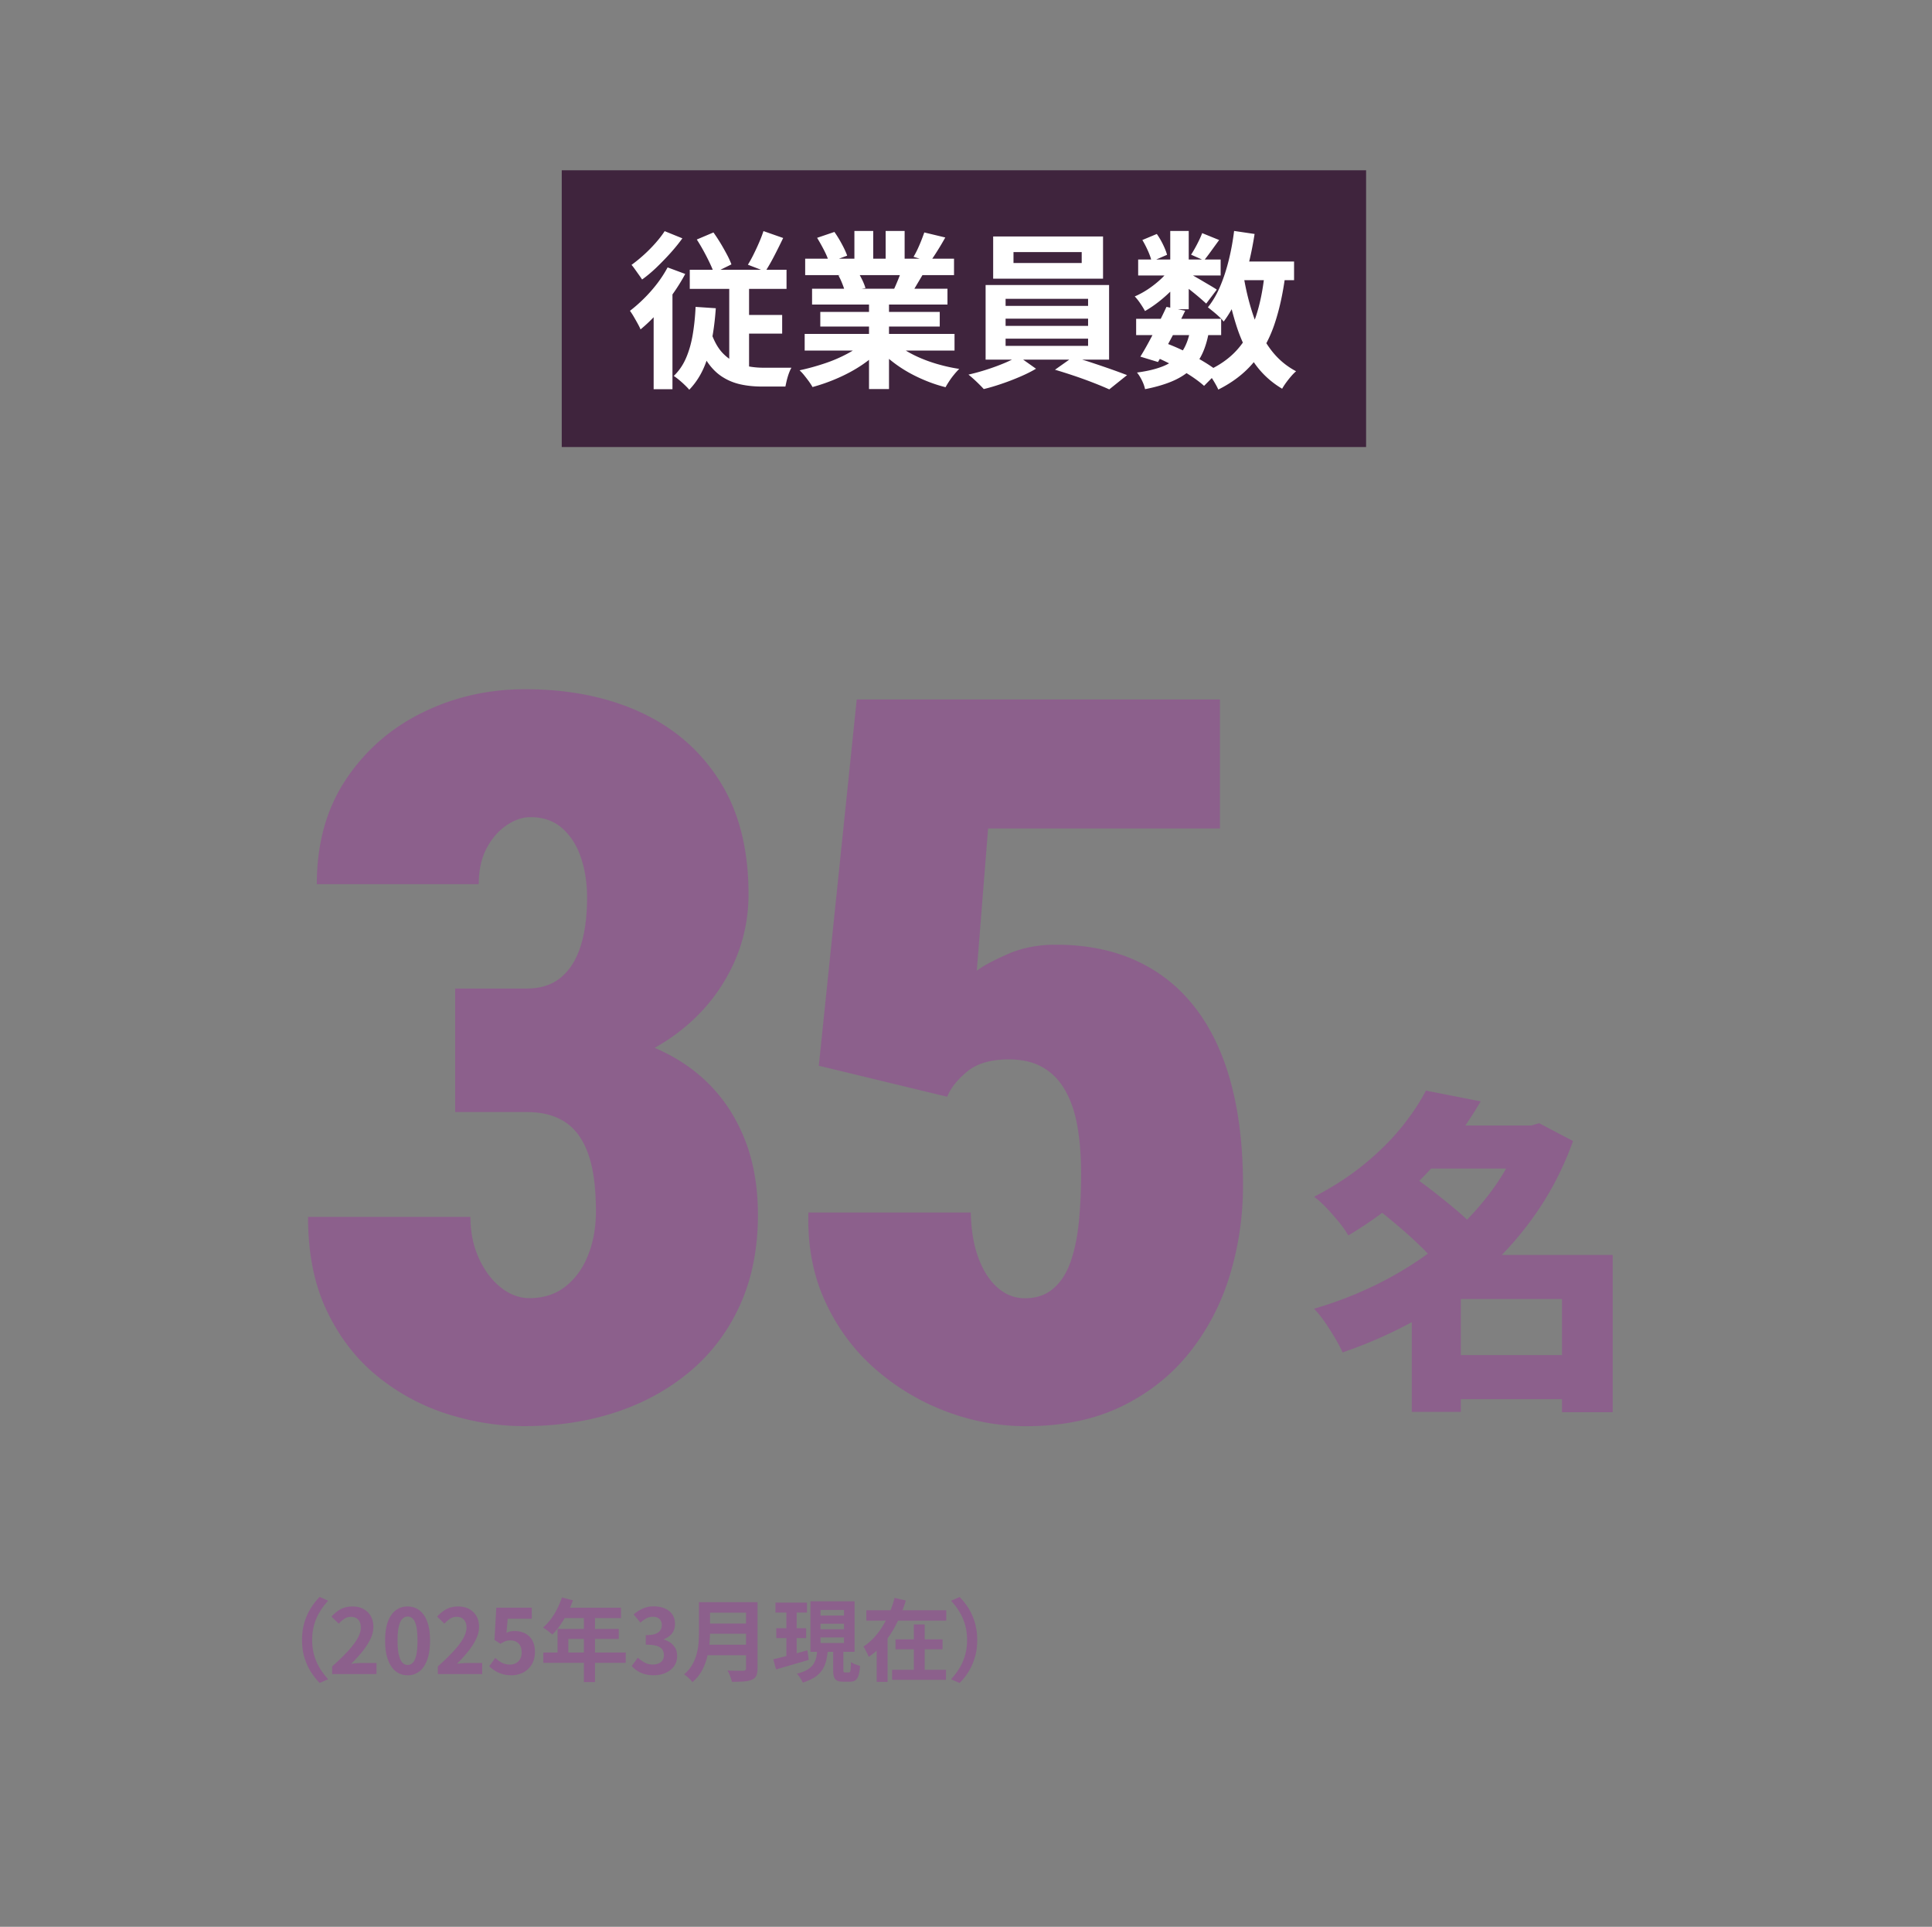
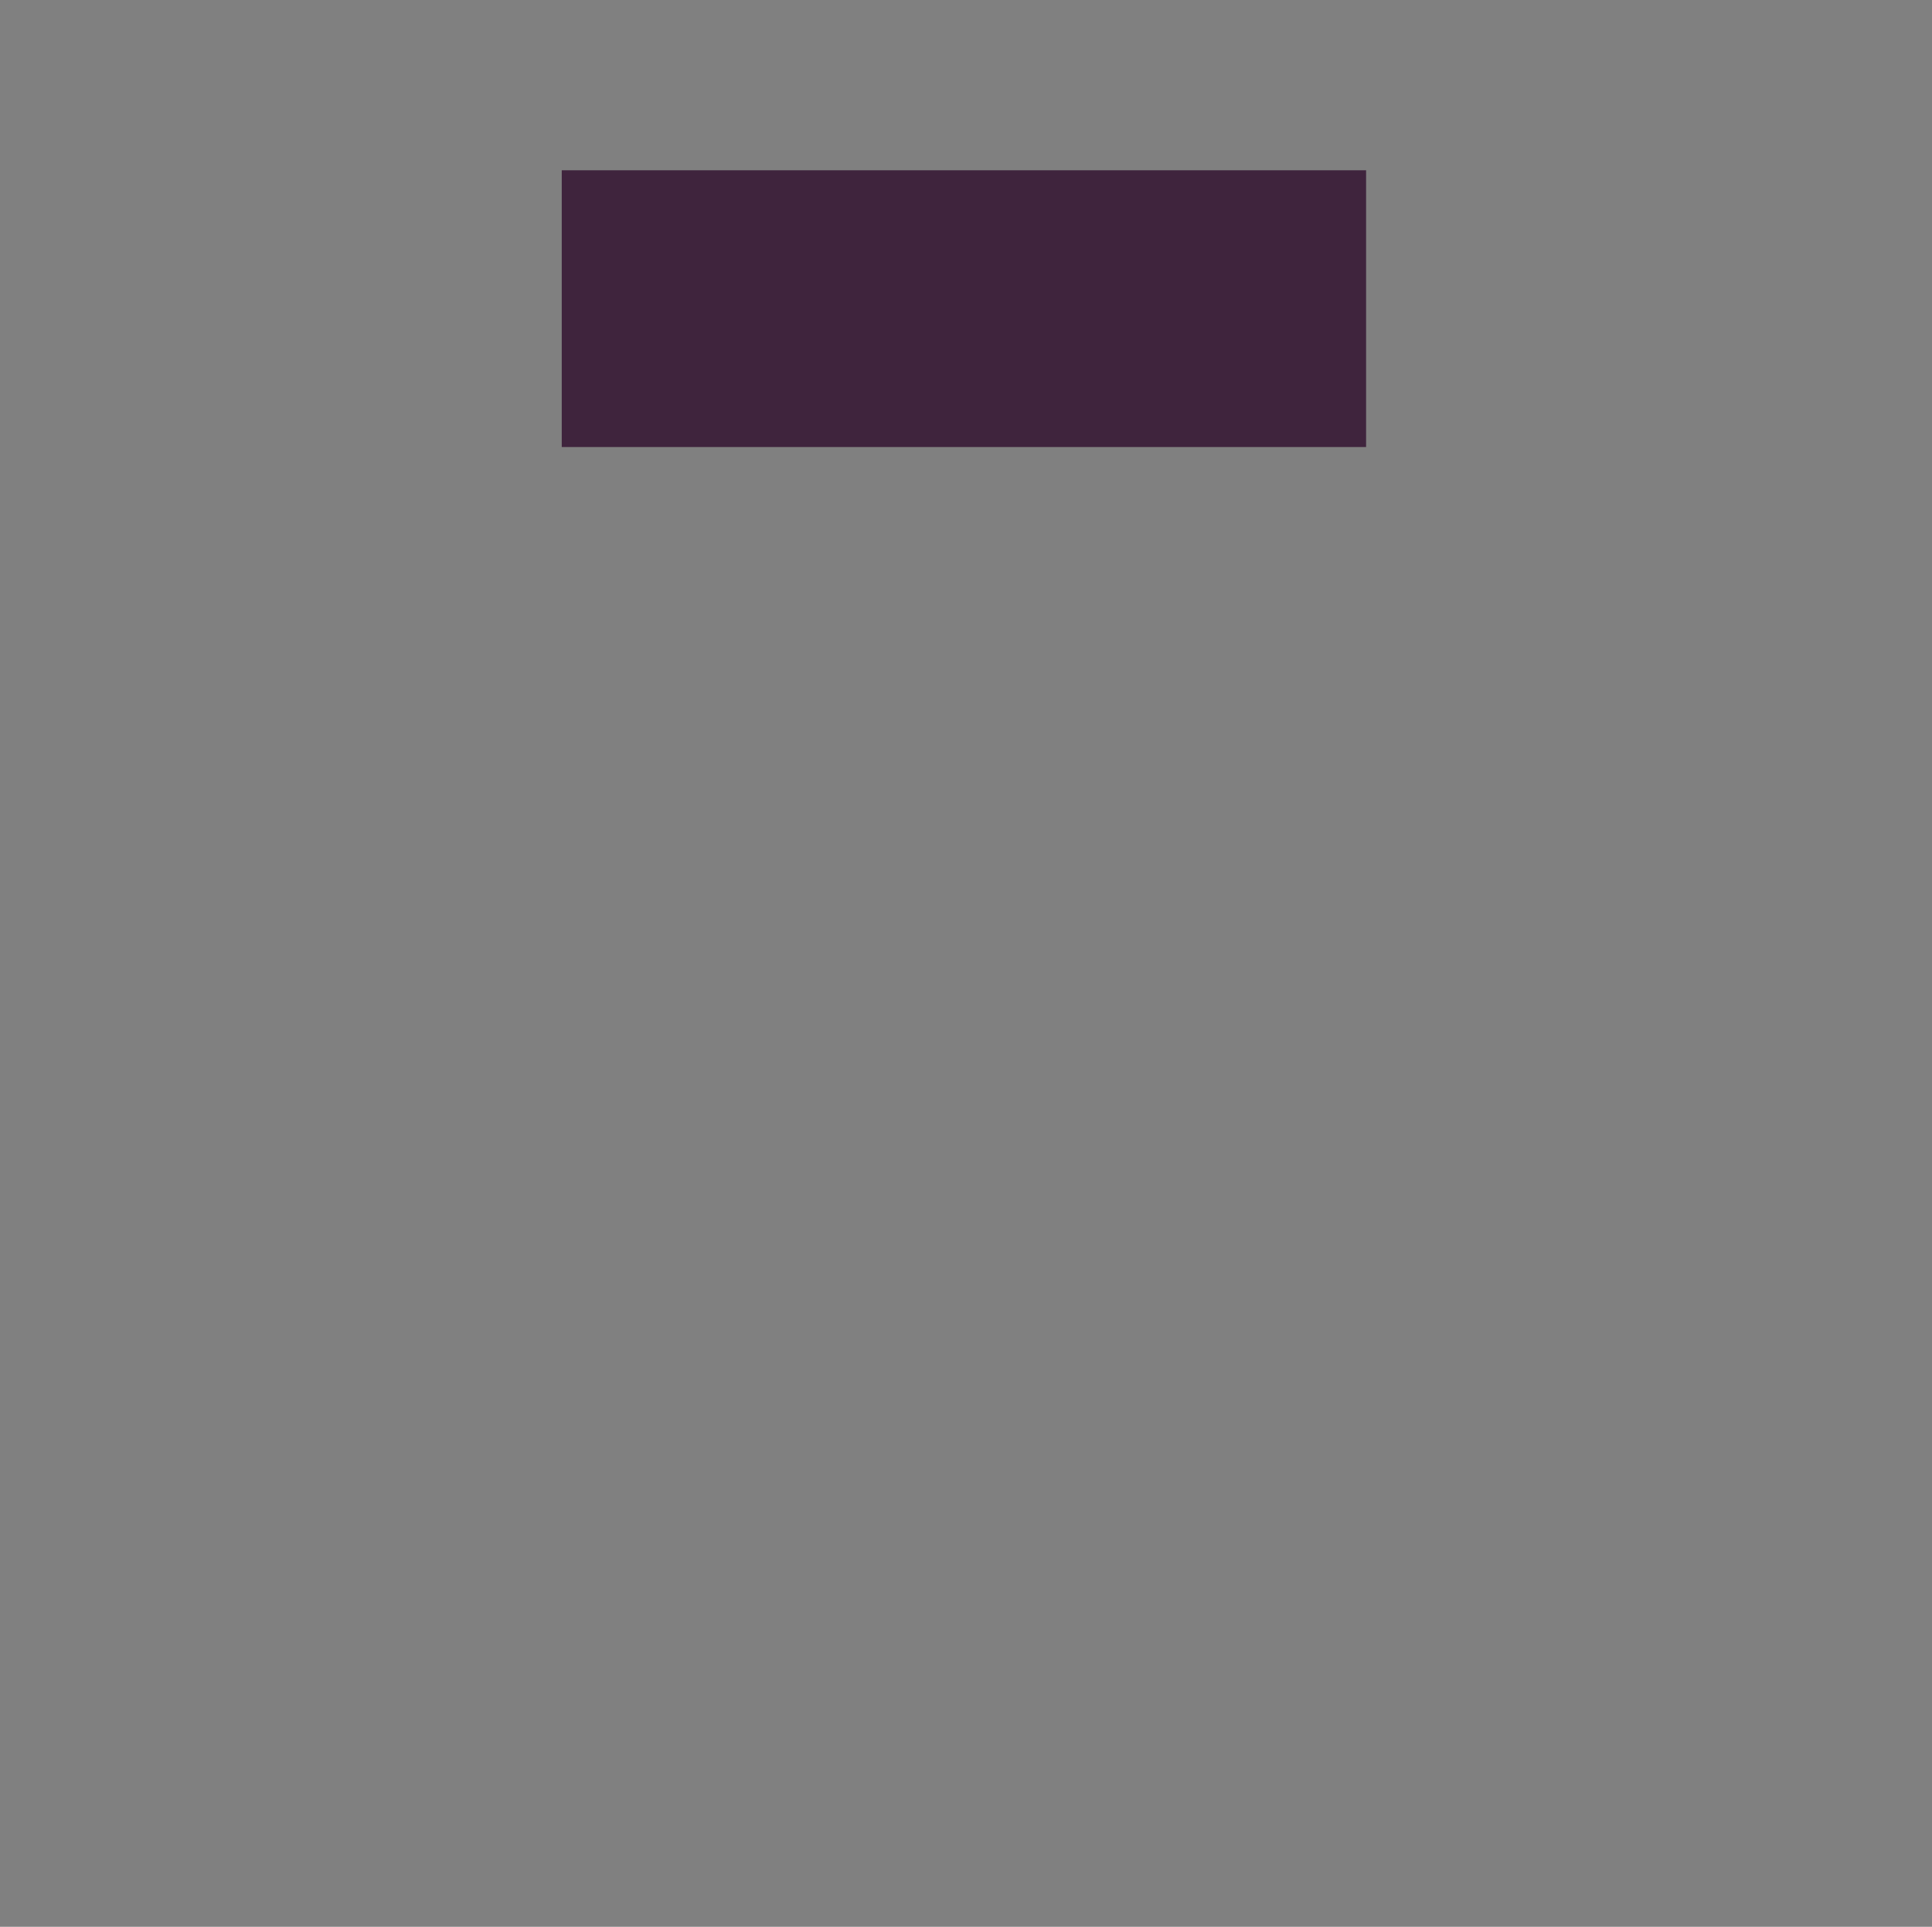
<svg xmlns="http://www.w3.org/2000/svg" width="345" height="344" viewBox="0 0 345 344" fill="none">
  <rect x="0" y="0" width="345" height="344" fill="#808080" stroke="none" />
-   <path d="M81.284 198.54v-14.77h17.75c5.39 0 10.31.72 14.77 2.15 4.45 1.44 8.28 3.56 11.47 6.37 3.19 2.81 5.67 6.28 7.43 10.42 1.76 4.14 2.64 8.86 2.64 14.19 0 5.98-1.05 11.31-3.16 16-2.11 4.69-5.07 8.64-8.88 11.87-3.81 3.22-8.23 5.67-13.27 7.34-5.04 1.67-10.52 2.5-16.44 2.5-4.57 0-9.13-.72-13.67-2.15a37.969 37.969 0 01-12.44-6.68c-3.75-3.02-6.77-6.88-9.05-11.6-2.29-4.72-3.43-10.36-3.43-16.92h29c0 2.7.5 5.14 1.49 7.34 1 2.2 2.3 3.94 3.91 5.23 1.61 1.29 3.33 1.93 5.14 1.93 2.52 0 4.66-.69 6.42-2.07 1.76-1.38 3.11-3.24 4.04-5.58.94-2.34 1.41-4.95 1.41-7.82 0-4.34-.47-7.79-1.41-10.37-.94-2.58-2.32-4.45-4.13-5.62-1.82-1.17-4.07-1.76-6.77-1.76h-12.83.01zm0-22.06h12.83c2.46 0 4.48-.66 6.06-1.98 1.58-1.32 2.75-3.19 3.52-5.62.76-2.43 1.14-5.32 1.14-8.66 0-2.58-.37-4.95-1.1-7.12-.73-2.17-1.85-3.91-3.34-5.23-1.49-1.32-3.38-1.98-5.67-1.98-1.41 0-2.83.48-4.26 1.45-1.44.97-2.62 2.33-3.56 4.09-.94 1.76-1.41 3.9-1.41 6.42h-28.92c0-7.26 1.73-13.49 5.19-18.68 3.46-5.19 8.01-9.17 13.67-11.95 5.65-2.78 11.76-4.17 18.33-4.17 7.85 0 14.77 1.39 20.74 4.17 5.98 2.78 10.66 6.89 14.06 12.3 3.4 5.42 5.1 12.12 5.1 20.08 0 4.39-.88 8.53-2.64 12.39a31.775 31.775 0 01-7.38 10.2c-3.16 2.93-6.83 5.23-10.99 6.9s-8.7 2.5-13.62 2.5h-17.75v-15.12.01zm87.871 19.33l-22.94-5.54 6.77-65.39h64.86v23.03h-41.4l-2.02 25.4c1.05-.82 2.87-1.8 5.45-2.94s5.45-1.71 8.61-1.71c5.45 0 10.25.95 14.41 2.86 4.16 1.9 7.66 4.69 10.5 8.35 2.84 3.66 4.98 8.16 6.42 13.49 1.44 5.33 2.15 11.43 2.15 18.28 0 5.51-.78 10.83-2.33 15.95-1.55 5.13-3.94 9.73-7.16 13.8s-7.27 7.29-12.13 9.67c-4.86 2.37-10.58 3.56-17.14 3.56-4.86 0-9.62-.88-14.28-2.64a41.122 41.122 0 01-12.66-7.6c-3.78-3.31-6.75-7.32-8.92-12.04-2.17-4.72-3.16-10-2.99-15.86h29c.06 3.11.51 5.8 1.36 8.09.85 2.29 1.99 4.06 3.43 5.32 1.44 1.26 3.06 1.89 4.88 1.89 2.05 0 3.75-.58 5.1-1.76 1.35-1.17 2.37-2.78 3.08-4.83.7-2.05 1.19-4.41 1.45-7.08s.4-5.49.4-8.48c0-3.16-.22-6.01-.66-8.53-.44-2.52-1.17-4.67-2.2-6.46-1.03-1.79-2.36-3.15-4-4.09-1.64-.94-3.66-1.41-6.06-1.41-3.22 0-5.71.73-7.47 2.2-1.76 1.47-2.93 2.96-3.52 4.48l.01-.01zm85.47-1.1l9.779 1.92c-1.8 3.08-3.84 6.03-6.12 8.85a65.923 65.923 0 01-7.709 8.01c-2.86 2.52-6.13 4.88-9.81 7.08-.4-.72-.961-1.52-1.681-2.4-.72-.88-1.47-1.73-2.25-2.55-.78-.82-1.509-1.47-2.189-1.95 3.32-1.72 6.259-3.62 8.819-5.7 2.56-2.08 4.77-4.25 6.63-6.51 1.86-2.26 3.371-4.51 4.531-6.75zm17.159 6.24h1.62l1.44-.42 6.06 3.18c-1.72 4.76-3.95 9.1-6.69 13.02a58.694 58.694 0 01-9.449 10.56 68.018 68.018 0 01-11.671 8.22 80.9 80.9 0 01-13.349 5.94c-.36-.8-.831-1.69-1.411-2.67-.58-.98-1.189-1.93-1.829-2.85-.64-.92-1.26-1.68-1.86-2.28 4.28-1.24 8.38-2.87 12.3-4.89 3.92-2.02 7.509-4.38 10.769-7.08s6.1-5.67 8.52-8.91 4.27-6.7 5.55-10.38v-1.44zm-26.219 14.58l6.539-5.64c1.28.88 2.65 1.89 4.11 3.03 1.46 1.14 2.86 2.28 4.2 3.42 1.34 1.14 2.431 2.21 3.271 3.21l-7.021 6.3c-.72-1-1.709-2.11-2.969-3.33a82.296 82.296 0 00-4.05-3.66c-1.44-1.22-2.8-2.33-4.08-3.33zm15.3 8.52h22.38v7.86h-22.38v20.16h-8.761v-21.72l6.541-6.3h2.22zm-7.201-23.1h20.82v7.68h-20.82v-7.68zm3.541 40.98h25.68v7.86h-25.68v-7.86zm21.719-17.88h9.06v28.08h-9.06v-28.08z" fill="#8C608C" />
  <path d="M243.943 30.4H100.312v49.41h143.631V30.4z" fill="#3F243D" />
-   <path d="M119.212 47.74l3.15 1.17c-.64 1.2-1.39 2.41-2.26 3.63a36.13 36.13 0 01-2.78 3.45 27.38 27.38 0 01-2.94 2.82c-.1-.26-.27-.6-.5-1.02-.23-.42-.47-.84-.72-1.27-.25-.43-.48-.77-.67-1.03.84-.64 1.67-1.37 2.5-2.19.83-.82 1.61-1.7 2.34-2.65.73-.95 1.35-1.92 1.88-2.9v-.01zm-.54-6.48l3.18 1.29c-.62.86-1.33 1.74-2.14 2.64-.81.9-1.65 1.76-2.5 2.58-.86.82-1.71 1.53-2.55 2.13-.16-.24-.35-.52-.58-.84-.23-.32-.46-.65-.69-.97-.23-.33-.44-.6-.62-.8.72-.52 1.46-1.12 2.21-1.8.75-.68 1.45-1.39 2.1-2.13.65-.74 1.19-1.44 1.61-2.1h-.02zm-1.95 12.96l3.06-3.06.3.12v18.21h-3.36V54.22zm7.5.57l3.6.24c-.22 3.16-.67 5.97-1.36 8.43-.69 2.46-1.82 4.5-3.38 6.12-.18-.22-.44-.49-.77-.81-.33-.32-.67-.63-1.04-.93-.36-.3-.68-.54-.96-.72.92-.88 1.65-1.94 2.19-3.19s.94-2.65 1.2-4.2c.26-1.55.43-3.19.51-4.94h.01zm-1.05-6.63h17.28v3.42h-17.28v-3.42zm3.63 10.65c.58 1.88 1.35 3.31 2.31 4.29s2.06 1.65 3.29 2.01c1.23.36 2.54.54 3.92.54h5.01c-.16.26-.31.6-.46 1-.15.41-.27.83-.38 1.26-.1.43-.18.8-.24 1.1h-4.23c-1.36 0-2.64-.13-3.84-.4-1.2-.27-2.31-.74-3.32-1.41-1.01-.67-1.91-1.6-2.7-2.81-.79-1.2-1.46-2.72-2.02-4.56l2.67-1.02h-.01zm-2.37-16.05l2.97-1.26c.42.58.83 1.21 1.25 1.9.42.69.79 1.36 1.14 2.01.35.65.62 1.25.82 1.79l-3.12 1.53c-.2-.56-.47-1.19-.8-1.88-.33-.69-.69-1.39-1.08-2.1-.39-.71-.79-1.38-1.19-2l.01.01zm5.79 6.57h3.54v18l-3.54-1.83V49.33zm1.68 6.9h7.77v3.33h-7.77v-3.33zm4.44-14.97l3.51 1.23c-.52 1.08-1.05 2.15-1.6 3.21a35.1 35.1 0 01-1.58 2.76l-3.12-1.2c.32-.52.66-1.12 1-1.81.34-.69.68-1.4 1-2.15.32-.74.58-1.42.78-2.04h.01zm18.179 19.68l2.85 1.29c-.94 1.04-2.08 2-3.41 2.9-1.33.9-2.76 1.67-4.28 2.34-1.52.67-3.05 1.21-4.59 1.63-.16-.3-.38-.63-.64-1-.27-.37-.55-.73-.84-1.09a8.4 8.4 0 00-.83-.9c1.5-.32 2.99-.73 4.48-1.23a25.8 25.8 0 004.12-1.77c1.26-.68 2.3-1.4 3.12-2.16l.02-.01zm-10.83-1.32h26.76v2.97h-26.76v-2.97zm.09-13.44h26.58v2.94h-26.58v-2.94zm1.23 5.37h24.18v2.82h-24.18v-2.82zm.9-9.09l3.09-1.05c.44.62.88 1.33 1.32 2.15.44.81.76 1.51.96 2.08l-3.24 1.2c-.16-.6-.45-1.31-.87-2.13-.42-.82-.84-1.57-1.26-2.25zm.57 13.23h21.33v2.61h-21.33v-2.61zm3.24-6.51l3.51-.57c.26.42.51.9.77 1.42.25.53.43 1 .55 1.4l-3.66.63c-.1-.38-.26-.85-.48-1.41-.22-.56-.45-1.05-.69-1.47zm2.85-7.95h3.36v6.36h-3.36v-6.36zm2.61 11.73h3.57v16.5h-3.57v-16.5zm4.29 7.89c.62.6 1.36 1.17 2.22 1.7.86.53 1.8 1.01 2.83 1.44 1.03.43 2.12.81 3.27 1.12 1.15.32 2.31.57 3.5.75-.28.28-.58.6-.89.98-.31.37-.6.76-.87 1.17-.27.41-.5.78-.68 1.12-1.2-.3-2.38-.69-3.52-1.16-1.15-.47-2.25-1-3.29-1.6a23.1 23.1 0 01-2.94-2.01 17.09 17.09 0 01-2.43-2.37l2.79-1.14h.01zm-1.32-19.62h3.39v6.15h-3.39v-6.15zm2.94 6.69l3.81.9c-.42.7-.82 1.38-1.2 2.02-.38.65-.72 1.21-1.02 1.67l-3.06-.84c.26-.56.53-1.19.81-1.88s.5-1.31.66-1.88v.01zm3.96-6.42l3.75.9c-.46.82-.93 1.62-1.41 2.38-.48.77-.92 1.43-1.32 1.97l-2.94-.9c.24-.4.48-.85.72-1.36.24-.51.46-1.03.67-1.56.21-.53.38-1 .53-1.42v-.01zm16.77 22.08l3.18 2.25c-.8.48-1.74.95-2.81 1.41-1.07.46-2.17.89-3.3 1.27-1.13.39-2.21.71-3.22.95-.34-.38-.78-.82-1.3-1.32-.53-.5-1.01-.92-1.43-1.26 1.06-.24 2.15-.54 3.27-.9s2.18-.75 3.18-1.17c1-.42 1.81-.83 2.43-1.23zm-5.82-12.69h22.05v13.32h-22.05V50.89zm1.35-8.67h19.62v7.53h-19.62v-7.53zm2.22 11.13v1.26h14.73v-1.26h-14.73zm0 3.54v1.29h14.73v-1.29h-14.73zm0 3.57v1.29h14.73v-1.29h-14.73zm1.41-15.45v1.95h12.18v-1.95h-12.18zm7.41 21l3.18-2.25c1.06.26 2.18.58 3.36.98 1.18.39 2.33.78 3.44 1.17 1.11.39 2.07.75 2.89 1.06l-3.18 2.55c-.78-.36-1.73-.75-2.83-1.18-1.11-.43-2.26-.85-3.45-1.25-1.19-.4-2.33-.76-3.41-1.08zm20.672-18.27l2.31 1.41c-.48.8-1.11 1.6-1.88 2.4-.77.8-1.59 1.54-2.46 2.23-.87.69-1.73 1.27-2.57 1.75-.2-.38-.48-.83-.83-1.35-.35-.52-.69-.94-1-1.26.8-.34 1.61-.78 2.43-1.33.82-.55 1.58-1.16 2.3-1.83.71-.67 1.27-1.34 1.69-2.02h.01zm-6.18 9.18h15.18v2.91h-15.18v-2.91zm9.66 2.01l3.33.3c-.28 1.58-.7 2.94-1.25 4.06a8.954 8.954 0 01-2.19 2.88c-.91.79-2.01 1.45-3.31 1.98-1.3.53-2.85.98-4.65 1.33-.1-.5-.29-1.03-.57-1.59-.28-.56-.57-1.02-.87-1.38 1.98-.26 3.62-.67 4.91-1.23 1.29-.56 2.3-1.35 3.04-2.37.74-1.02 1.26-2.35 1.56-3.99v.01zm-9.3-12.6h14.73v2.85h-14.73v-2.85zm5.07 8.46l3.33.69c-.5 1.04-1.04 2.11-1.6 3.21-.57 1.1-1.14 2.17-1.7 3.19-.56 1.03-1.08 1.95-1.56 2.75l-3.15-.96c.48-.76.99-1.65 1.54-2.67s1.1-2.07 1.65-3.17c.55-1.09 1.04-2.1 1.48-3.05l.01.01zm-4.32-11.94l2.58-1.08c.4.56.77 1.19 1.11 1.89.34.7.58 1.31.72 1.83l-2.76 1.2c-.1-.52-.31-1.14-.63-1.86-.32-.72-.66-1.38-1.02-1.98zm2.28 20.85l1.92-2.43c1.18.44 2.36.95 3.53 1.53 1.17.58 2.26 1.18 3.27 1.79 1.01.61 1.86 1.2 2.54 1.75l-2.52 2.55c-.62-.56-1.4-1.15-2.34-1.77a42.219 42.219 0 00-6.39-3.41l-.01-.01zm2.7-22.47h3.3v13.98h-3.3V41.23zm3 7.38c.28.14.67.35 1.16.63.49.28 1.02.58 1.59.92.57.34 1.09.64 1.56.92s.81.49 1 .63l-1.89 2.49a48.791 48.791 0 00-2.49-2.13c-.5-.4-.98-.78-1.44-1.14-.46-.36-.86-.65-1.2-.87l1.71-1.44v-.01zm2.7-6.99l3.03 1.23c-.48.66-.96 1.32-1.43 1.97-.47.65-.89 1.21-1.27 1.67l-2.31-1.02c.34-.52.7-1.15 1.08-1.88.38-.73.68-1.38.9-1.97zm11.16 7.11l3.69.36c-.44 3.42-1.12 6.43-2.02 9.03-.91 2.6-2.17 4.84-3.77 6.72s-3.66 3.45-6.18 4.71c-.12-.28-.3-.63-.54-1.05-.24-.42-.5-.84-.78-1.25-.28-.41-.54-.74-.78-.98 2.28-1 4.12-2.3 5.53-3.9 1.41-1.6 2.5-3.54 3.26-5.81.76-2.27 1.29-4.88 1.59-7.84v.01zm-5.46-7.5l3.66.54c-.32 2.06-.73 4.06-1.23 5.99-.5 1.93-1.11 3.71-1.82 5.34s-1.54 3.07-2.47 4.31c-.18-.24-.44-.52-.78-.84-.34-.32-.7-.63-1.08-.94-.38-.31-.7-.56-.96-.77.84-1.04 1.57-2.27 2.18-3.71.61-1.43 1.12-2.99 1.54-4.68.42-1.69.74-3.44.96-5.23v-.01zm1.71 8.13c.42 2.52 1.01 4.89 1.77 7.11.76 2.22 1.76 4.17 3 5.85 1.24 1.68 2.77 3 4.59 3.96-.26.22-.55.51-.87.88-.32.37-.62.75-.92 1.16-.29.4-.52.76-.7 1.08-2.02-1.2-3.69-2.75-5-4.65-1.31-1.9-2.37-4.1-3.17-6.62-.8-2.51-1.45-5.25-1.95-8.23l3.24-.54h.01zm-2.04-2.67h11.04v3.33h-11.04v-3.33z" fill="#fff" />
-   <path d="M53.934 292.79c0-1.14.14-2.19.43-3.14.29-.95.67-1.8 1.15-2.56.48-.76 1-1.42 1.57-1.98l1.52.67c-.53.57-1.02 1.2-1.45 1.9-.43.7-.78 1.47-1.03 2.31-.25.84-.38 1.78-.38 2.8 0 1.02.13 1.94.38 2.79.25.85.6 1.62 1.03 2.31.43.69.91 1.33 1.45 1.9l-1.52.67c-.57-.57-1.09-1.23-1.57-1.98-.48-.76-.86-1.61-1.15-2.56-.29-.95-.43-1.99-.43-3.14v.01zm5.38 6.08v-1.36c1.08-.96 2-1.85 2.76-2.67.76-.82 1.35-1.59 1.75-2.3.41-.71.61-1.37.61-1.98 0-.38-.07-.72-.21-1.01-.14-.29-.34-.51-.6-.66-.26-.15-.58-.23-.97-.23-.43 0-.82.12-1.18.36a5 5 0 00-.98.86l-1.31-1.26c.55-.6 1.12-1.05 1.7-1.35.58-.3 1.27-.46 2.07-.46.75 0 1.4.15 1.96.46.56.3.99.73 1.3 1.27.31.54.46 1.18.46 1.92s-.18 1.44-.54 2.18c-.36.74-.83 1.48-1.43 2.22-.6.74-1.26 1.46-1.98 2.18.31-.04.64-.08 1-.1.36-.03.67-.04.95-.04h2.56v1.98h-7.94l.02-.01zm13.469.22c-.8 0-1.5-.23-2.1-.7-.6-.46-1.07-1.16-1.41-2.08-.34-.92-.5-2.07-.5-3.43 0-1.36.17-2.48.5-3.38.34-.9.81-1.58 1.41-2.02.6-.45 1.3-.67 2.1-.67s1.51.23 2.11.68c.6.45 1.06 1.13 1.4 2.02.34.89.5 2.02.5 3.38 0 1.36-.17 2.51-.5 3.43-.34.92-.8 1.62-1.4 2.08-.6.46-1.3.7-2.11.7v-.01zm0-1.84c.35 0 .66-.13.93-.4s.47-.72.62-1.35c.15-.63.22-1.51.22-2.62s-.08-1.96-.22-2.58c-.15-.62-.36-1.06-.62-1.31-.27-.25-.58-.38-.93-.38-.33 0-.63.13-.9.38s-.49.69-.65 1.31c-.16.62-.24 1.49-.24 2.58s.08 1.98.24 2.62c.16.63.38 1.09.65 1.35.27.27.57.4.9.4zm5.402 1.62v-1.36c1.08-.96 2-1.85 2.76-2.67.76-.82 1.35-1.59 1.75-2.3.41-.71.61-1.37.61-1.98 0-.38-.07-.72-.21-1.01-.14-.29-.34-.51-.6-.66-.26-.15-.58-.23-.97-.23-.43 0-.82.12-1.18.36a5 5 0 00-.98.86l-1.31-1.26c.55-.6 1.12-1.05 1.7-1.35.58-.3 1.27-.46 2.07-.46.75 0 1.4.15 1.96.46.56.3.99.73 1.3 1.27.31.54.46 1.18.46 1.92s-.18 1.44-.54 2.18c-.36.74-.83 1.48-1.43 2.22-.6.74-1.26 1.46-1.98 2.18.31-.04.64-.08 1-.1.36-.03.67-.04.95-.04h2.56v1.98h-7.94l.02-.01zm13.188.22c-.63 0-1.19-.07-1.68-.22s-.93-.35-1.31-.59c-.38-.25-.73-.51-1.02-.8l1.09-1.5c.22.22.47.43.73.61s.55.33.86.43c.31.11.65.16 1.02.16.41 0 .76-.09 1.08-.26.31-.17.56-.42.74-.74.18-.33.27-.72.27-1.18 0-.68-.18-1.21-.55-1.58-.37-.37-.85-.56-1.45-.56-.34 0-.63.05-.88.14-.25.09-.54.25-.9.47l-1.07-.69.32-5.76h6.34V289h-4.3l-.22 2.51c.23-.11.46-.19.69-.24.22-.05.47-.08.74-.08.66 0 1.27.13 1.82.39s1 .67 1.33 1.22c.33.55.5 1.26.5 2.13 0 .87-.19 1.62-.58 2.25-.39.62-.9 1.1-1.52 1.42-.62.32-1.3.49-2.02.49h-.03zm8.972-13.89l1.97.51c-.29.79-.63 1.56-1.02 2.32-.39.76-.81 1.46-1.26 2.1-.45.65-.92 1.21-1.4 1.69-.13-.11-.29-.24-.5-.41-.2-.17-.41-.32-.62-.47-.21-.15-.39-.27-.55-.37.49-.42.95-.91 1.38-1.48.43-.57.81-1.19 1.15-1.86.34-.67.62-1.35.85-2.04v.01zm-3.32 9.83h14.72v1.84h-14.72v-1.84zm2.54-4.21h10.93v1.79h-9.01v3.36h-1.92v-5.15zm1.14-3.79h10.18v1.86h-11.1l.93-1.86h-.01zm3.56.96h1.98v12.32h-1.98v-12.32zm12.48 11.1c-.62 0-1.17-.07-1.66-.22a4.56 4.56 0 01-1.3-.59 4.76 4.76 0 01-.98-.84l1.1-1.49c.36.33.76.62 1.19.86.43.24.92.36 1.45.36.41 0 .76-.06 1.06-.19.3-.13.54-.31.7-.56.17-.25.25-.54.25-.9 0-.39-.09-.73-.28-1.02-.19-.28-.52-.5-.98-.65-.47-.15-1.13-.22-1.98-.22v-1.7c.73 0 1.3-.08 1.71-.23.42-.15.71-.37.89-.64.18-.27.26-.58.26-.94 0-.46-.14-.82-.42-1.08-.28-.26-.67-.39-1.17-.39-.42 0-.8.09-1.16.28a5.1 5.1 0 00-1.06.76l-1.22-1.46c.52-.44 1.07-.79 1.65-1.05a4.58 4.58 0 011.9-.39c.76 0 1.43.12 2.01.37.58.25 1.03.6 1.35 1.07.32.47.48 1.04.48 1.71 0 .67-.17 1.19-.51 1.65-.34.46-.83.81-1.46 1.06v.08c.44.12.83.31 1.19.57.36.26.64.59.85.98.21.4.31.85.31 1.38 0 .71-.19 1.33-.57 1.84-.38.51-.88.9-1.52 1.18-.64.28-1.33.41-2.09.41h.01zm8.067-13.05h1.98v5.3c0 .69-.04 1.44-.12 2.24-.08.8-.23 1.61-.44 2.43-.21.82-.53 1.6-.94 2.34-.42.74-.96 1.39-1.65 1.97-.1-.14-.23-.3-.41-.48-.18-.18-.36-.36-.56-.53-.2-.17-.37-.3-.52-.38.61-.51 1.09-1.08 1.45-1.7.36-.62.62-1.27.8-1.94.18-.67.29-1.34.34-2.02.05-.67.07-1.32.07-1.94v-5.29zm1.25 7.6h8.03v1.87h-8.03v-1.87zm.08-7.6h7.98v1.87h-7.98v-1.87zm.01 3.82h8.05v1.82h-8.05v-1.82zm7.07-3.82h2.05v11.82c0 .58-.08 1.02-.23 1.33-.15.31-.42.54-.79.7-.38.17-.86.27-1.44.31-.58.04-1.28.06-2.11.06-.04-.19-.11-.41-.19-.66-.09-.25-.18-.49-.29-.74-.11-.25-.21-.45-.32-.62.37.02.75.03 1.14.04h1.69c.18 0 .31-.03.38-.1s.11-.19.11-.36v-11.79.01zm4.87 10.2c.52-.13 1.12-.27 1.78-.44.67-.17 1.37-.35 2.1-.55.74-.2 1.47-.41 2.21-.61l.24 1.7c-1 .3-2.02.6-3.06.9-1.03.3-1.96.57-2.78.81l-.5-1.81h.01zm.38-10.12h5.63v1.78h-5.63v-1.78zm.15 4.57h5.33v1.76h-5.33v-1.76zm1.8-3.87h1.84v9.39l-1.84.29v-9.68zm5.51 7.84h1.89c-.06.69-.17 1.33-.31 1.91-.14.58-.38 1.11-.7 1.59-.32.48-.76.91-1.32 1.28s-1.28.69-2.15.96c-.06-.16-.15-.34-.27-.54-.12-.2-.25-.39-.38-.58-.13-.19-.27-.34-.4-.47.75-.18 1.35-.41 1.82-.68.47-.27.83-.58 1.07-.93.25-.35.42-.73.53-1.15.11-.42.18-.89.22-1.4v.01zm-1.2-8.77h7.87v9.02h-7.87v-9.02zm1.79 1.55v.99h4.19v-.99h-4.19zm0 2.45v.99h4.19v-.99h-4.19zm0 2.45v.99h4.19v-.99h-4.19zm2.26 1.86h1.82v3.86c0 .23.02.38.06.44.04.06.12.09.26.09h.66c.1 0 .17-.04.22-.13.05-.09.09-.26.11-.54.02-.28.04-.67.06-1.19.13.1.29.19.47.28.19.09.38.17.59.24.21.07.39.13.55.18-.05.73-.15 1.29-.28 1.7-.13.41-.32.69-.56.86-.24.17-.55.25-.94.25h-1.23c-.49 0-.86-.07-1.12-.21-.26-.14-.43-.37-.53-.68-.1-.31-.14-.74-.14-1.27v-3.88zm10.972-8.93l2 .48c-.39 1.28-.89 2.54-1.49 3.79s-1.32 2.41-2.16 3.49c-.84 1.08-1.83 2.01-2.98 2.78-.06-.18-.15-.38-.26-.61-.11-.23-.23-.45-.34-.67-.11-.22-.23-.41-.34-.56.72-.47 1.38-1.03 1.98-1.7.59-.66 1.12-1.38 1.58-2.16.46-.78.86-1.58 1.19-2.4.33-.82.61-1.64.82-2.45v.01zm-5.05 2.22h14.27v1.84h-14.27v-1.84zm1.85 4.48h1.94v8.3h-1.94v-8.3zm2.75 6.15h9.62v1.78h-9.62v-1.78zm.61-5.44h8.4v1.78h-8.4v-1.78zm3.27-2.66h1.94v9.04h-1.94v-9.04zm11.318 2.77c0 1.14-.14 2.19-.43 3.14-.29.95-.67 1.8-1.14 2.56-.48.76-1 1.42-1.58 1.98l-1.52-.67c.53-.58 1.02-1.21 1.45-1.9.43-.69.78-1.46 1.03-2.31.25-.85.38-1.78.38-2.79s-.13-1.96-.38-2.8a9.67 9.67 0 00-1.03-2.31c-.43-.7-.92-1.33-1.45-1.9l1.52-.67c.58.57 1.1 1.23 1.58 1.98.47.76.86 1.61 1.14 2.56.28.95.43 1.99.43 3.14v-.01z" fill="#8C608C" />
</svg>